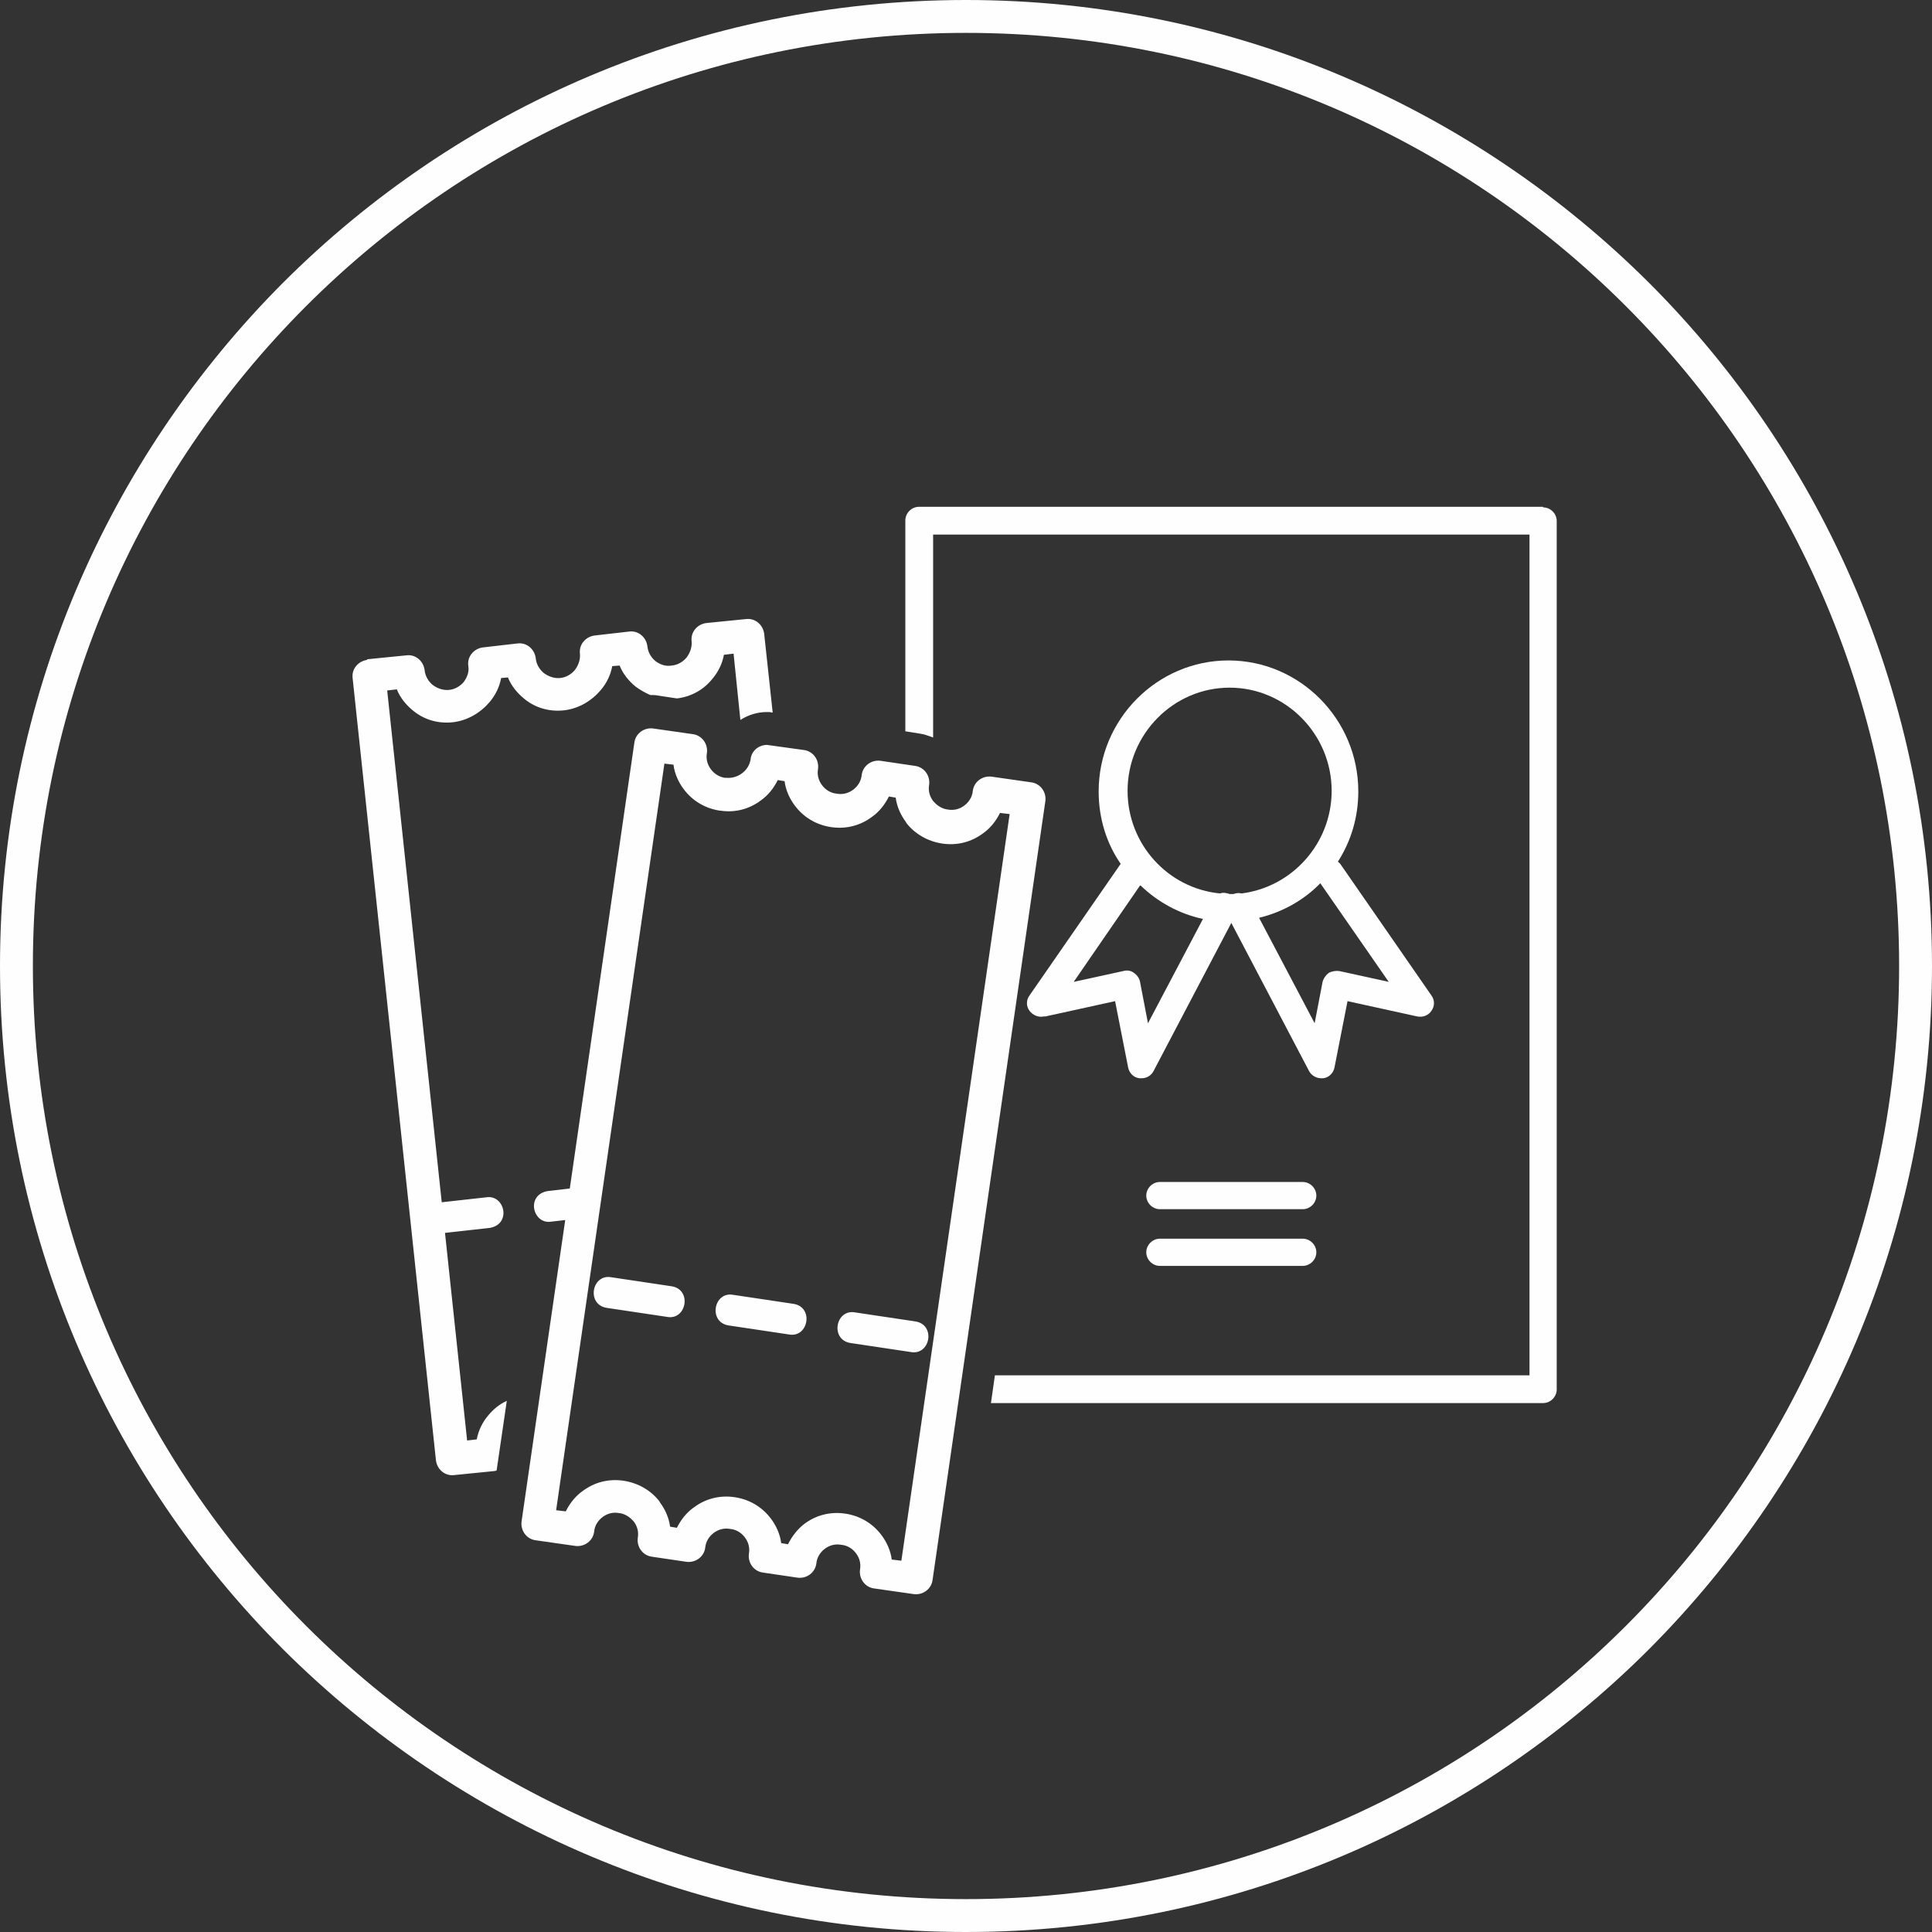
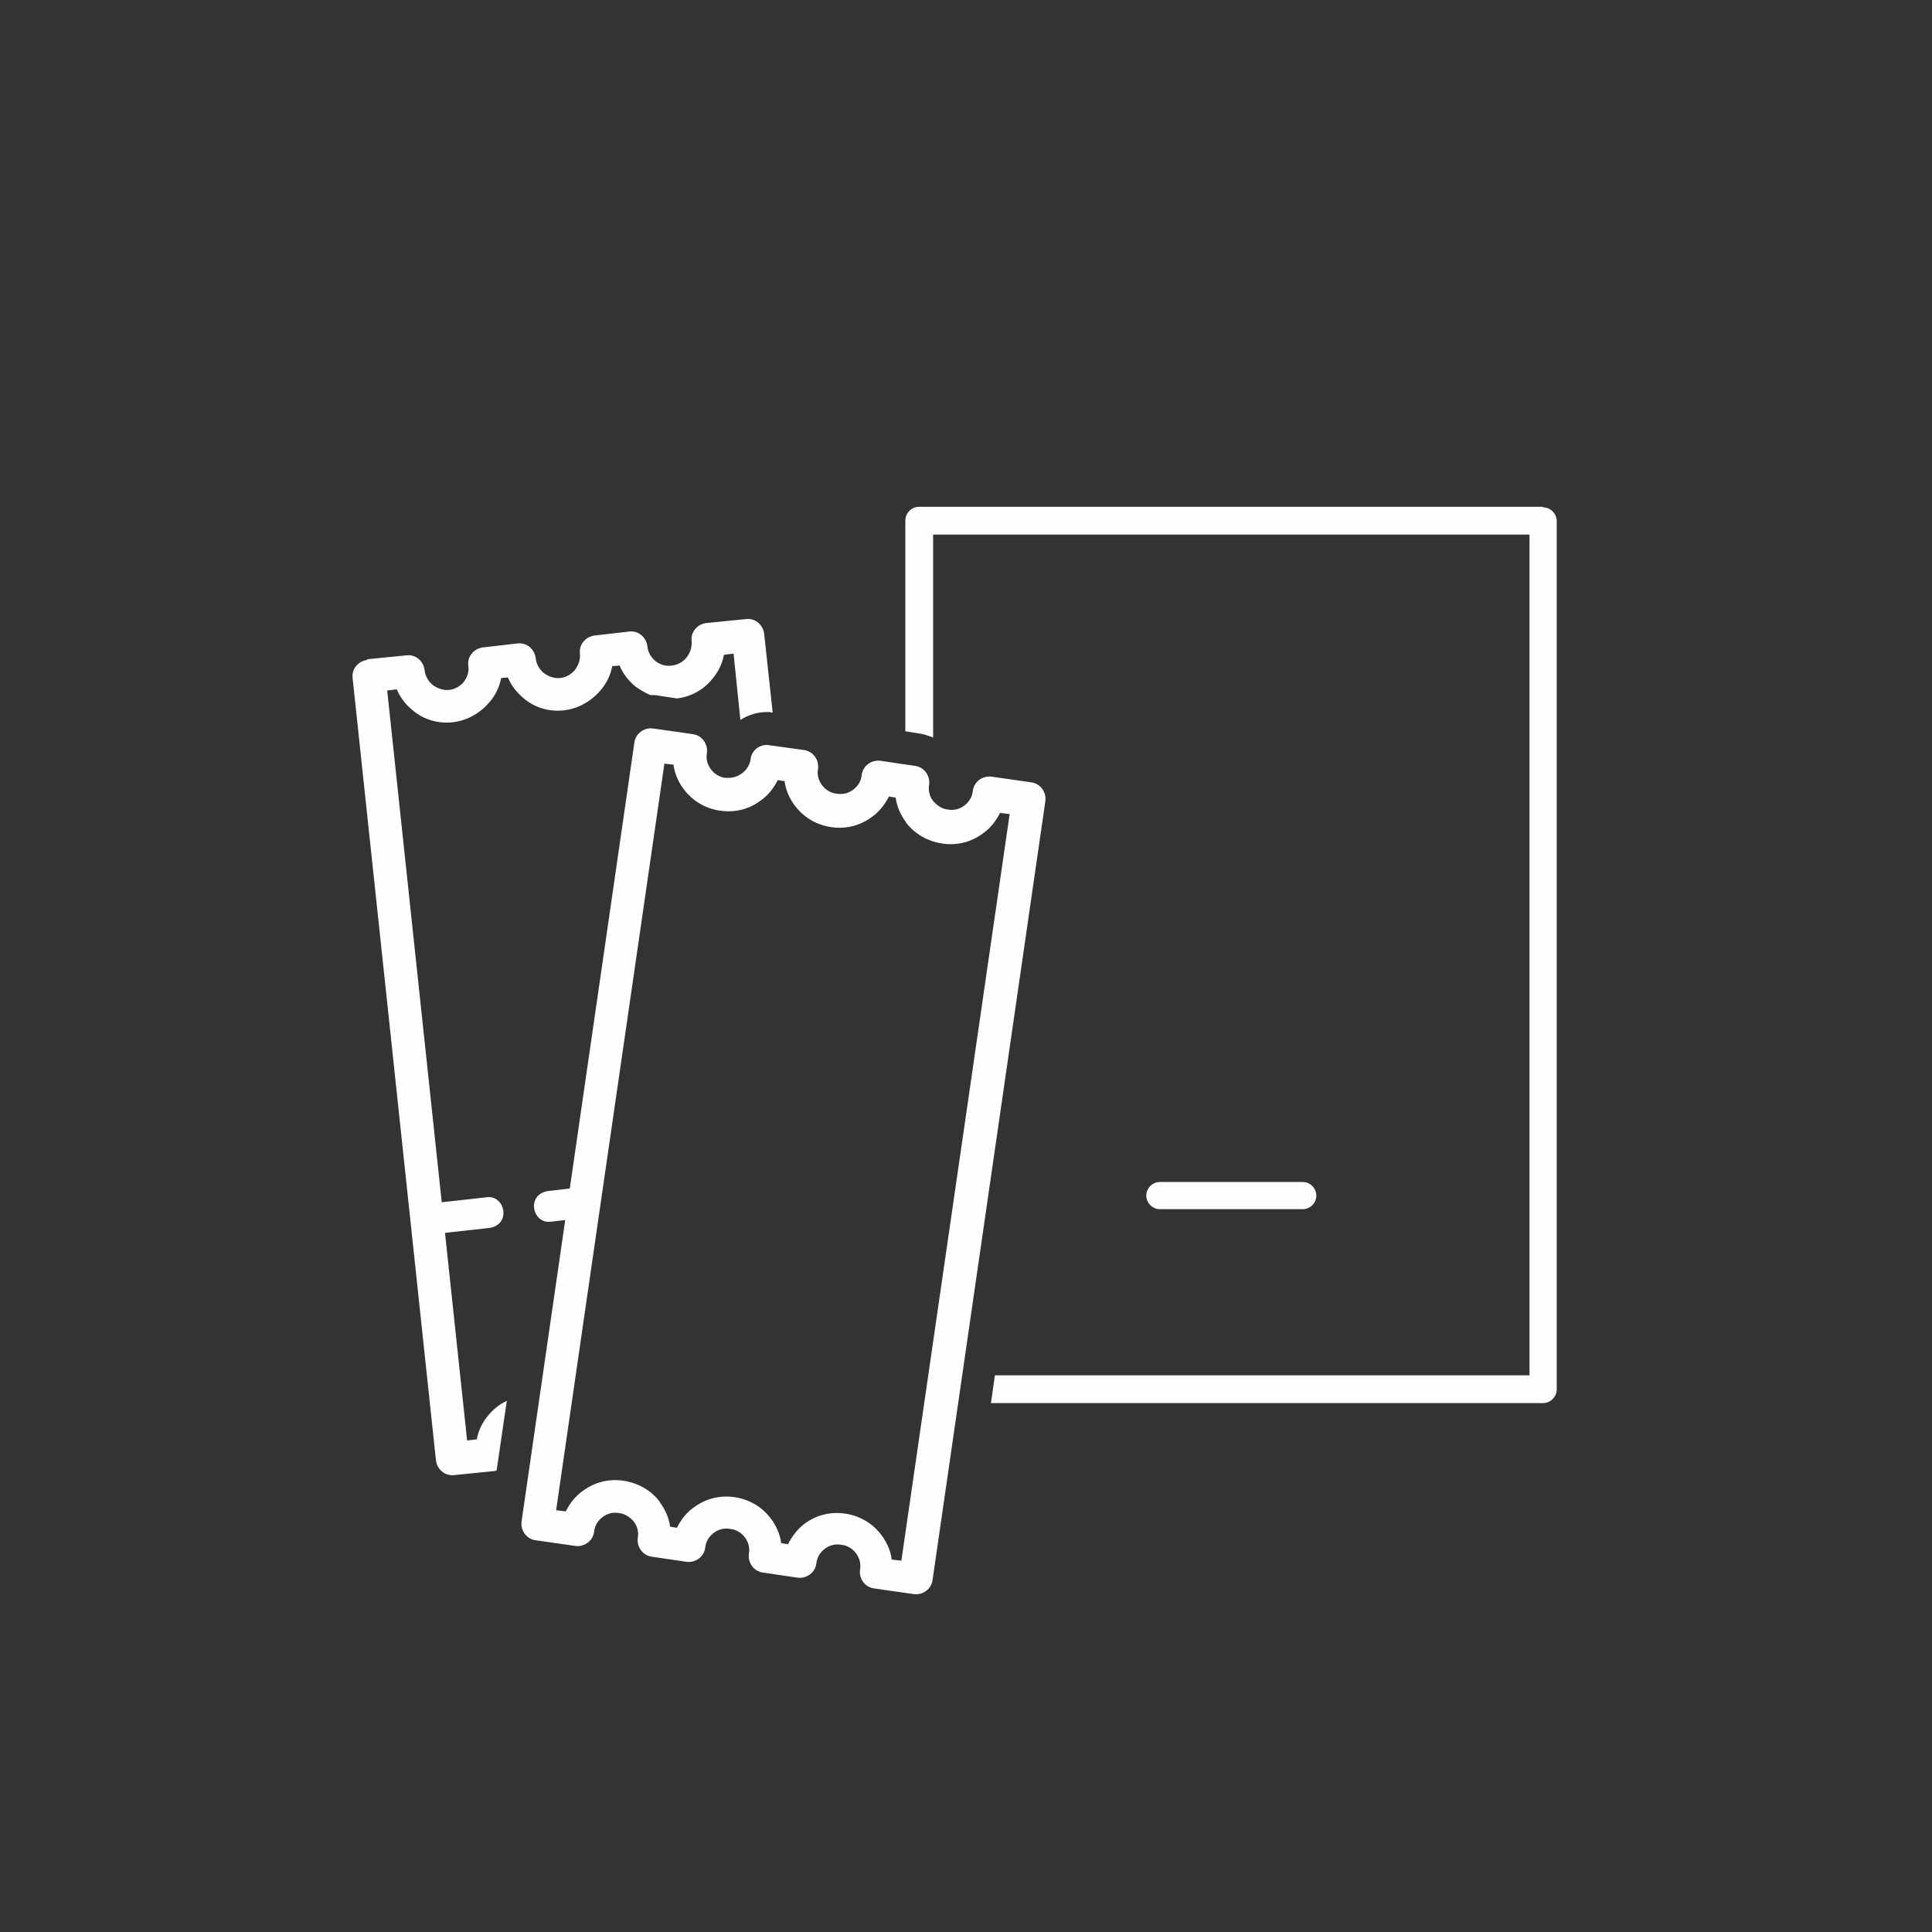
<svg xmlns="http://www.w3.org/2000/svg" xml:space="preserve" width="12.561mm" height="12.561mm" style="shape-rendering:geometricPrecision; text-rendering:geometricPrecision; image-rendering:optimizeQuality; fill-rule:evenodd; clip-rule:evenodd" viewBox="0 0 34.08 34.08">
  <rect x="0" y="0" width="34.08" height="34.08" fill="#333333" stroke="none" />
  <defs>
    <style type="text/css">  .fil0 {fill:#FEFEFE;fill-rule:nonzero}  </style>
  </defs>
  <g id="Layer_x0020_1">
    <g id="_2677213382032">
-       <path class="fil0" d="M17.04 0c4.7,0 8.96,1.91 12.05,4.99 3.08,3.08 4.99,7.34 4.99,12.05 0,4.7 -1.91,8.96 -4.99,12.05 -3.08,3.08 -7.34,4.99 -12.05,4.99 -4.7,0 -8.96,-1.91 -12.05,-4.99 -3.08,-3.08 -4.99,-7.34 -4.99,-12.05 0,-4.7 1.91,-8.96 4.99,-12.05 3.08,-3.08 7.34,-4.99 12.05,-4.99zm11.64 5.4c-2.98,-2.98 -7.09,-4.82 -11.64,-4.82 -4.54,0 -8.66,1.84 -11.64,4.82 -2.98,2.98 -4.82,7.09 -4.82,11.64 0,4.54 1.84,8.66 4.82,11.64 2.98,2.98 7.09,4.82 11.64,4.82 4.54,0 8.66,-1.84 11.64,-4.82 2.98,-2.98 4.82,-7.09 4.82,-11.64 0,-4.54 -1.84,-8.66 -4.82,-11.64z" />
      <path class="fil0" d="M6.47 11.63l0.7 -0.07c0.16,-0.02 0.3,0.1 0.32,0.26 0.01,0.11 0.07,0.2 0.14,0.26 0.08,0.06 0.18,0.1 0.29,0.09 0.11,-0.01 0.2,-0.07 0.26,-0.14 0.06,-0.08 0.1,-0.18 0.08,-0.29 -0.02,-0.16 0.1,-0.3 0.26,-0.32l0.61 -0.07c0.16,-0.02 0.3,0.1 0.32,0.26 0.01,0.11 0.07,0.2 0.14,0.26 0.08,0.06 0.18,0.1 0.29,0.09 0.11,-0.01 0.2,-0.07 0.26,-0.14 0.06,-0.08 0.1,-0.18 0.09,-0.29 -0.02,-0.16 0.1,-0.3 0.26,-0.32l0.61 -0.07c0.16,-0.02 0.3,0.1 0.32,0.26 0.01,0.11 0.07,0.2 0.14,0.26 0.08,0.06 0.18,0.1 0.29,0.08 0.11,-0.01 0.2,-0.07 0.26,-0.14 0.06,-0.08 0.1,-0.18 0.09,-0.29 -0.02,-0.16 0.1,-0.3 0.26,-0.32l0.7 -0.07c0.16,-0.02 0.3,0.1 0.32,0.26l0.15 1.39 -0.06 -0.01 -0.04 0c-0.17,0 -0.33,0.05 -0.47,0.14l-0.12 -1.17 -0.17 0.02c-0.03,0.16 -0.1,0.3 -0.2,0.42 -0.15,0.19 -0.37,0.32 -0.63,0.35l-0.33 -0.05c-0.05,-0.01 -0.09,-0.01 -0.14,-0.01 -0.09,-0.04 -0.18,-0.09 -0.26,-0.15 -0.12,-0.1 -0.22,-0.22 -0.28,-0.37l-0.13 0.01c-0.03,0.16 -0.1,0.3 -0.2,0.42 -0.16,0.19 -0.39,0.33 -0.65,0.36 -0.27,0.03 -0.52,-0.05 -0.71,-0.21 -0.12,-0.1 -0.22,-0.22 -0.28,-0.37l-0.12 0.01c-0.03,0.16 -0.1,0.3 -0.2,0.42 -0.16,0.19 -0.39,0.33 -0.65,0.36 -0.27,0.03 -0.52,-0.05 -0.71,-0.21 -0.12,-0.1 -0.22,-0.22 -0.28,-0.37l-0.17 0.02 1.41 13.23 0.17 -0.02c0.03,-0.16 0.1,-0.3 0.2,-0.42 0.09,-0.11 0.2,-0.2 0.33,-0.26l-0.18 1.23c-0.01,0 -0.03,0.01 -0.05,0.01l-0.7 0.07c-0.16,0.02 -0.3,-0.1 -0.32,-0.26l-1.47 -13.8c-0.02,-0.16 0.1,-0.3 0.26,-0.32z" />
      <path class="fil0" d="M7.5 21.24c-0.39,0.07 -0.26,0.59 0.06,0.54l1.08 -0.12c0.39,-0.07 0.26,-0.59 -0.06,-0.54l-1.08 0.12zm2.83 0.24c0.39,-0.07 0.26,-0.59 -0.06,-0.54l-0.61 0.07c-0.39,0.07 -0.26,0.59 0.06,0.54l0.61 -0.07z" />
      <path class="fil0" d="M27.22 8.94l-11.01 0c-0.13,0 -0.24,0.11 -0.24,0.24l0 3.72 0.25 0.04c0.08,0.01 0.16,0.04 0.24,0.07l0 -3.58 10.52 0 0 14.83 -9.43 0 -0.07 0.49 9.74 0c0.13,0 0.24,-0.11 0.24,-0.24l0 -15.32c0,-0.13 -0.11,-0.24 -0.24,-0.24z" />
-       <path class="fil0" d="M18.44 17.93l1.23 -0.27 0.23 1.17c0.02,0.1 0.1,0.18 0.2,0.19 0.01,0 0.02,0 0.04,0 0.09,0 0.17,-0.05 0.21,-0.13l1.37 -2.61 1.37 2.61c0.04,0.08 0.13,0.13 0.21,0.13 0.01,0 0.02,-0 0.04,-0 0.1,-0.01 0.18,-0.09 0.2,-0.19l0.23 -1.17 1.23 0.27c0.1,0.02 0.2,-0.02 0.25,-0.1 0.06,-0.08 0.06,-0.19 -0,-0.27l-1.6 -2.31c-0.01,-0.02 -0.03,-0.03 -0.05,-0.05 0.23,-0.36 0.36,-0.78 0.36,-1.24 0,-1.27 -1.03,-2.31 -2.29,-2.31 -1.26,0 -2.29,1.04 -2.29,2.31 0,0.48 0.14,0.92 0.39,1.28 -0,0 -0,0 -0.01,0.01l-1.6 2.31c-0.06,0.08 -0.06,0.19 -0,0.27 0.06,0.08 0.16,0.12 0.25,0.1zm6.06 -0.61l-0.87 -0.19c-0.06,-0.01 -0.13,-0 -0.19,0.03 -0.05,0.04 -0.09,0.09 -0.11,0.16l-0.14 0.73 -0.98 -1.86c0.41,-0.1 0.79,-0.31 1.08,-0.61l1.2 1.73zm-2.81 -5.19c0.99,0 1.8,0.82 1.8,1.82 0,0.93 -0.7,1.7 -1.59,1.81 -0.04,-0.01 -0.09,-0.01 -0.14,0.01 -0.02,0 -0.05,0 -0.07,0 -0.06,-0.02 -0.11,-0.03 -0.17,-0.01 -0.92,-0.09 -1.63,-0.87 -1.63,-1.81 0,-1 0.81,-1.82 1.8,-1.82zm-1.57 3.49c0.3,0.29 0.68,0.5 1.1,0.59l-0.97 1.84 -0.14 -0.73c-0.01,-0.06 -0.05,-0.12 -0.11,-0.16 -0.05,-0.04 -0.12,-0.05 -0.19,-0.03l-0.87 0.19 1.17 -1.7z" />
      <path class="fil0" d="M22.98 20.85l-2.52 0c-0.13,0 -0.24,0.11 -0.24,0.24 0,0.13 0.11,0.24 0.24,0.24l2.52 0c0.13,0 0.24,-0.11 0.24,-0.24 0,-0.13 -0.11,-0.24 -0.24,-0.24z" />
-       <path class="fil0" d="M22.98 21.85l-2.52 0c-0.13,0 -0.24,0.11 -0.24,0.24 0,0.13 0.11,0.24 0.24,0.24l2.52 0c0.13,0 0.24,-0.11 0.24,-0.24 0,-0.13 -0.11,-0.24 -0.24,-0.24z" />
      <path class="fil0" d="M11.52 12.85l0.7 0.1c0.16,0.02 0.27,0.17 0.25,0.33 -0.02,0.11 0.01,0.21 0.07,0.29 0.06,0.08 0.14,0.13 0.24,0.15l0.03 0c0.1,0.01 0.2,-0.02 0.28,-0.08 0.08,-0.06 0.13,-0.14 0.15,-0.24 0.01,-0.15 0.14,-0.26 0.29,-0.26l0.65 0.09c0.16,0.02 0.27,0.17 0.25,0.33 -0.02,0.11 0.01,0.21 0.07,0.29 0.06,0.08 0.15,0.14 0.26,0.15 0.11,0.02 0.21,-0.01 0.29,-0.07 0.08,-0.06 0.14,-0.15 0.15,-0.26 0.02,-0.16 0.17,-0.27 0.33,-0.25l0.61 0.09c0.16,0.02 0.27,0.17 0.25,0.33 -0.02,0.11 0.01,0.21 0.07,0.29l0.01 0.01c0.06,0.07 0.15,0.13 0.25,0.14 0.11,0.02 0.21,-0.01 0.29,-0.07 0.08,-0.06 0.14,-0.15 0.15,-0.26 0.02,-0.16 0.17,-0.27 0.33,-0.25l0.7 0.1c0.16,0.02 0.27,0.17 0.25,0.33l-1.99 13.74c-0.02,0.16 -0.17,0.27 -0.33,0.25l-0.7 -0.1c-0.16,-0.02 -0.27,-0.17 -0.25,-0.33 0.02,-0.11 -0.01,-0.21 -0.07,-0.29 -0.06,-0.08 -0.15,-0.14 -0.26,-0.15 -0.11,-0.02 -0.21,0.01 -0.29,0.07 -0.08,0.06 -0.14,0.15 -0.15,0.26 -0.02,0.16 -0.17,0.27 -0.33,0.25l-0.61 -0.09c-0.16,-0.02 -0.27,-0.17 -0.25,-0.33 0.02,-0.11 -0.01,-0.21 -0.07,-0.29 -0.06,-0.08 -0.15,-0.14 -0.26,-0.15 -0.11,-0.02 -0.21,0.01 -0.29,0.07 -0.08,0.06 -0.14,0.15 -0.15,0.26 -0.02,0.16 -0.17,0.27 -0.33,0.25l-0.61 -0.09c-0.16,-0.02 -0.27,-0.17 -0.25,-0.33 0.02,-0.11 -0.01,-0.21 -0.07,-0.29l-0.01 -0.01c-0.06,-0.07 -0.15,-0.13 -0.25,-0.14 -0.11,-0.02 -0.21,0.01 -0.29,0.07 -0.08,0.06 -0.14,0.15 -0.15,0.26 -0.02,0.16 -0.17,0.27 -0.33,0.25l-0.7 -0.1c-0.16,-0.02 -0.27,-0.17 -0.25,-0.33l1.99 -13.74c0.02,-0.16 0.17,-0.27 0.33,-0.25zm0.37 0.64l-0.17 -0.02 -1.91 13.17 0.17 0.02c0.07,-0.14 0.17,-0.27 0.3,-0.36 0.2,-0.15 0.45,-0.22 0.72,-0.18 0.26,0.04 0.48,0.17 0.63,0.36l0.01 0.02c0.09,0.12 0.16,0.27 0.18,0.43l0.12 0.02c0.07,-0.14 0.17,-0.27 0.3,-0.36 0.2,-0.15 0.45,-0.22 0.72,-0.18 0.27,0.04 0.49,0.18 0.64,0.38 0.09,0.12 0.16,0.27 0.18,0.43l0.12 0.02c0.07,-0.14 0.17,-0.27 0.29,-0.36 0.2,-0.15 0.45,-0.22 0.72,-0.18 0.27,0.04 0.49,0.18 0.64,0.38 0.09,0.12 0.16,0.27 0.18,0.43l0.17 0.02 1.91 -13.17 -0.17 -0.02c-0.07,0.14 -0.17,0.27 -0.3,0.36 -0.2,0.15 -0.45,0.22 -0.72,0.18 -0.26,-0.04 -0.48,-0.17 -0.63,-0.36l-0.01 -0.02c-0.09,-0.12 -0.16,-0.27 -0.18,-0.43l-0.12 -0.02c-0.07,0.14 -0.17,0.27 -0.3,0.36 -0.2,0.15 -0.45,0.22 -0.72,0.18 -0.27,-0.04 -0.49,-0.18 -0.64,-0.38 -0.09,-0.12 -0.16,-0.27 -0.18,-0.43l-0.12 -0.02c-0.07,0.14 -0.17,0.27 -0.3,0.36 -0.2,0.15 -0.45,0.22 -0.71,0.18l-0.01 -0c-0.27,-0.04 -0.49,-0.18 -0.64,-0.38 -0.09,-0.12 -0.16,-0.27 -0.18,-0.43z" />
-       <path class="fil0" d="M10.78 22.53c-0.34,-0.06 -0.44,0.48 -0.08,0.54l1.07 0.16c0.34,0.06 0.44,-0.48 0.08,-0.54l-1.07 -0.16zm5.29 1.32c0.34,0.06 0.44,-0.48 0.08,-0.54l-1.07 -0.16c-0.34,-0.06 -0.44,0.48 -0.08,0.54l1.07 0.16zm-2.15 -0.31c0.34,0.06 0.44,-0.48 0.08,-0.54l-1.07 -0.16c-0.34,-0.06 -0.44,0.48 -0.08,0.54l1.07 0.16z" />
    </g>
  </g>
</svg>